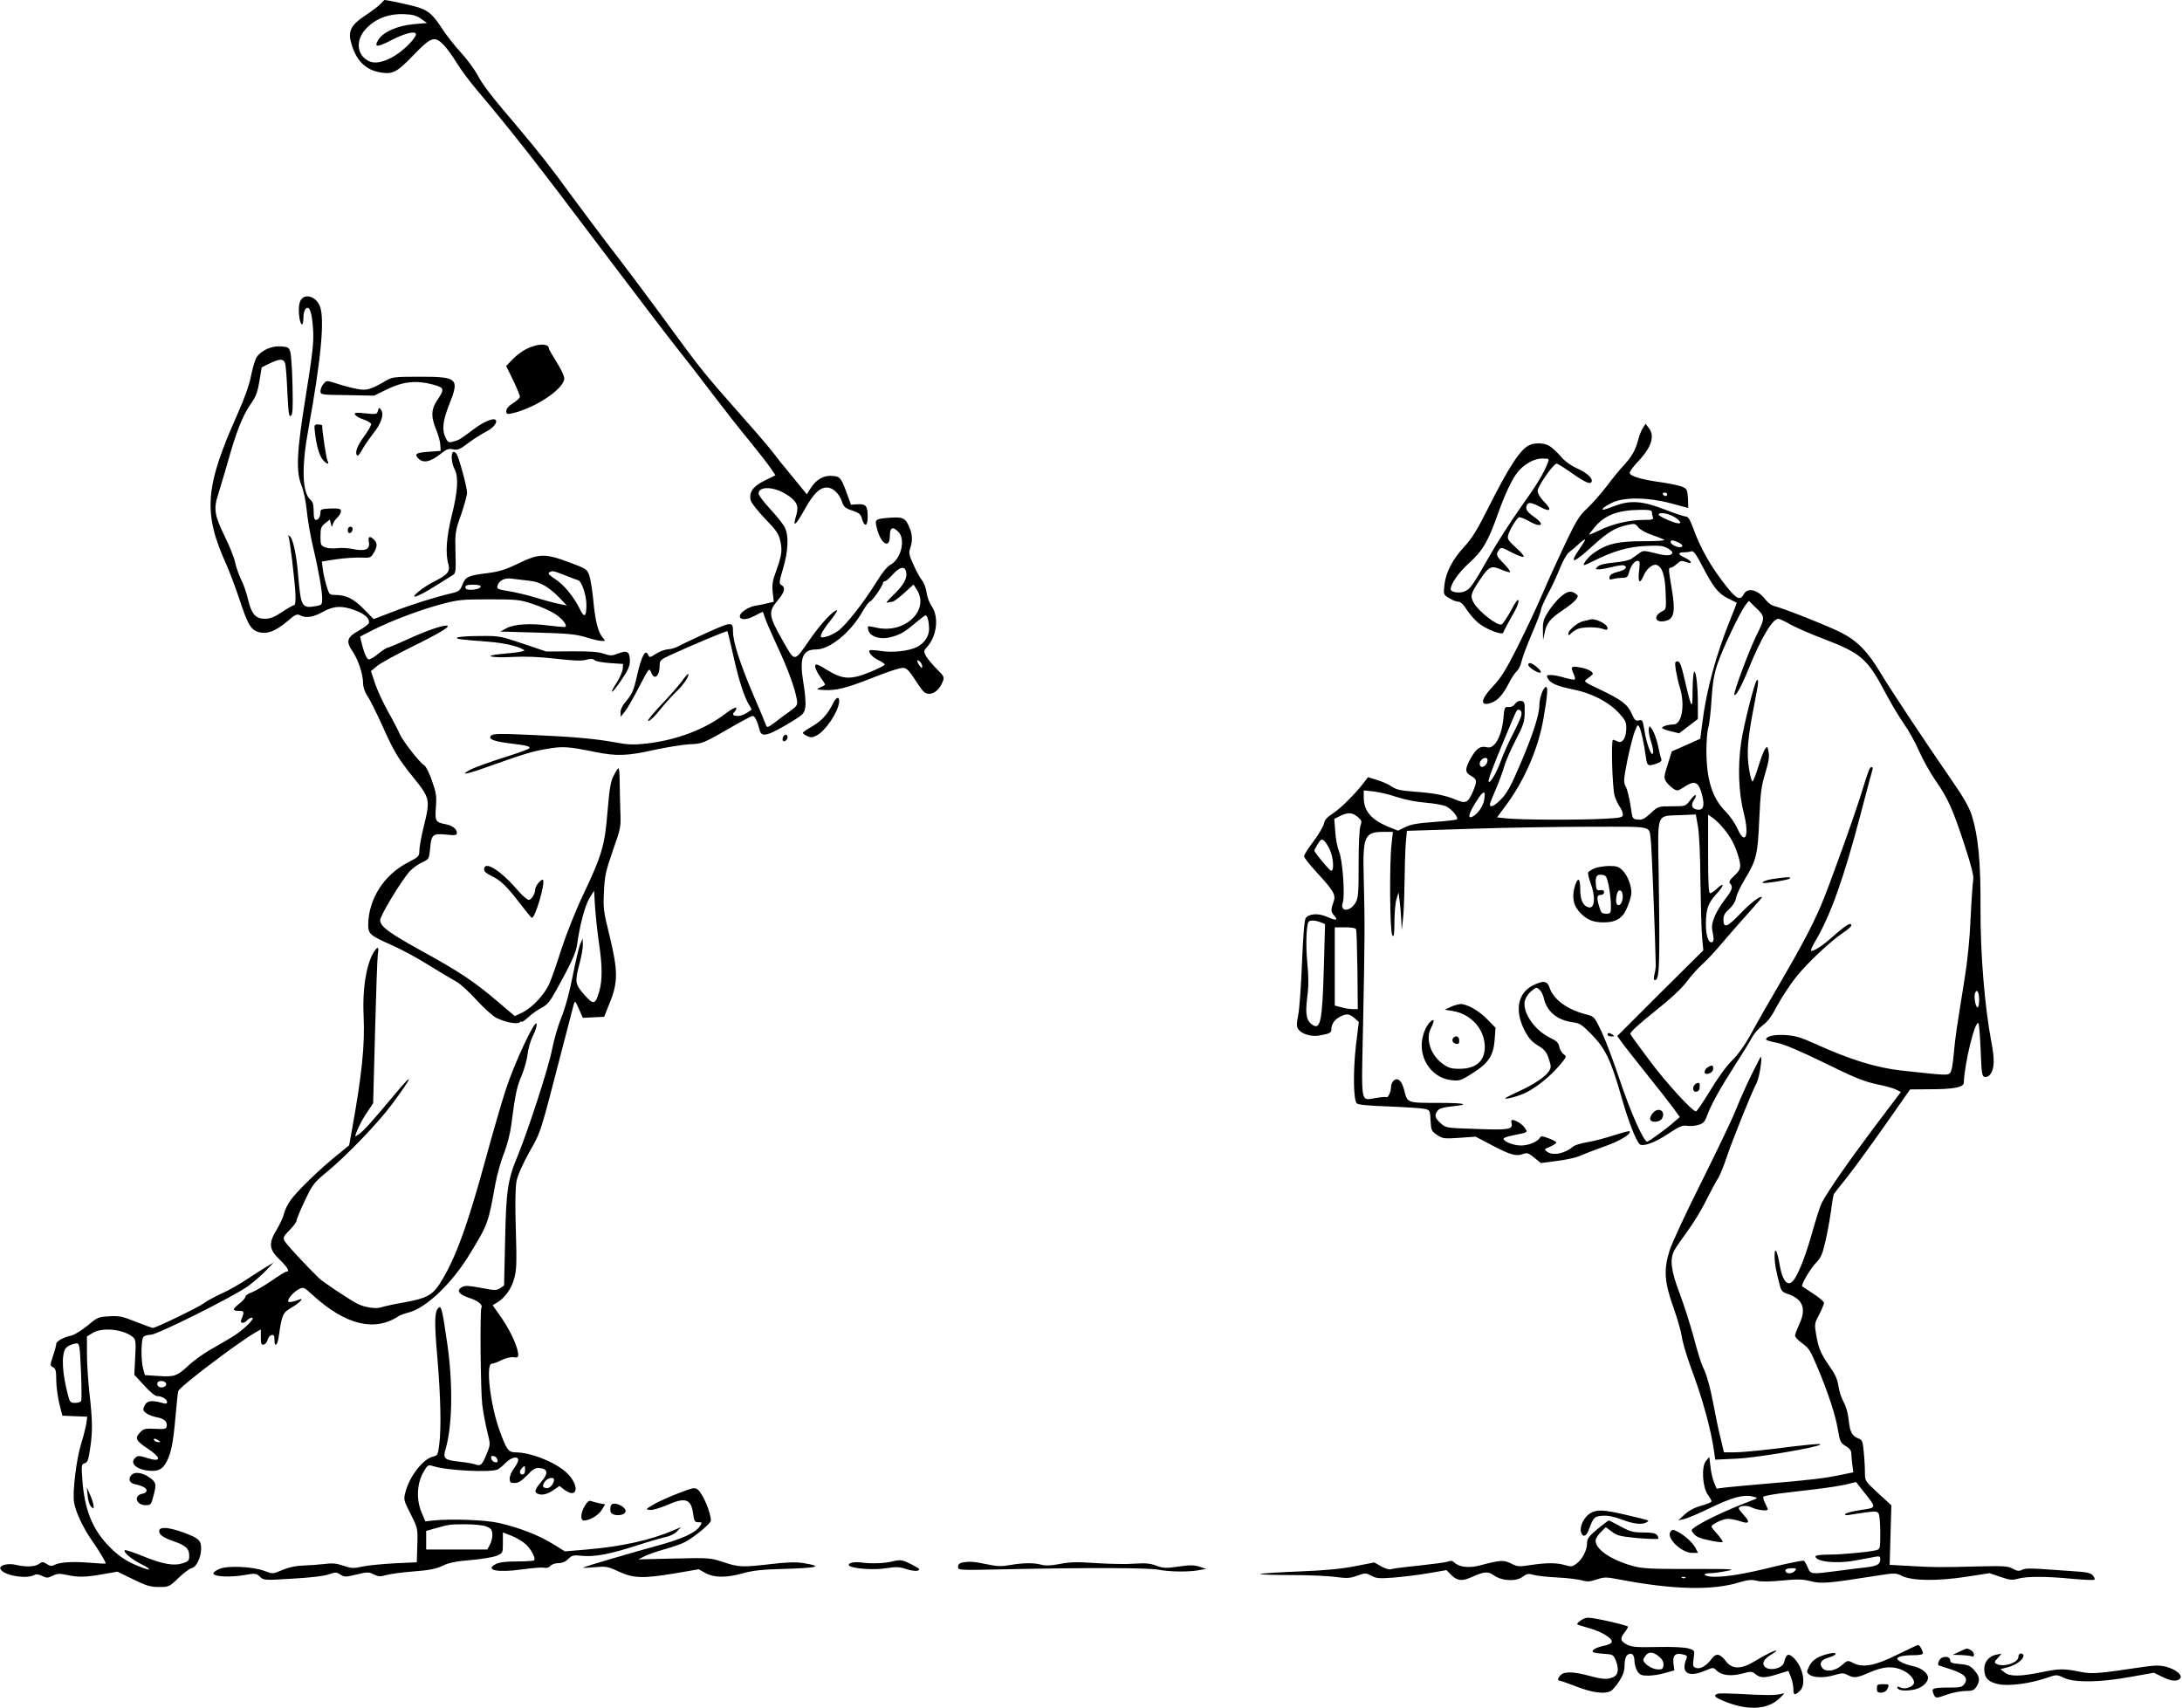
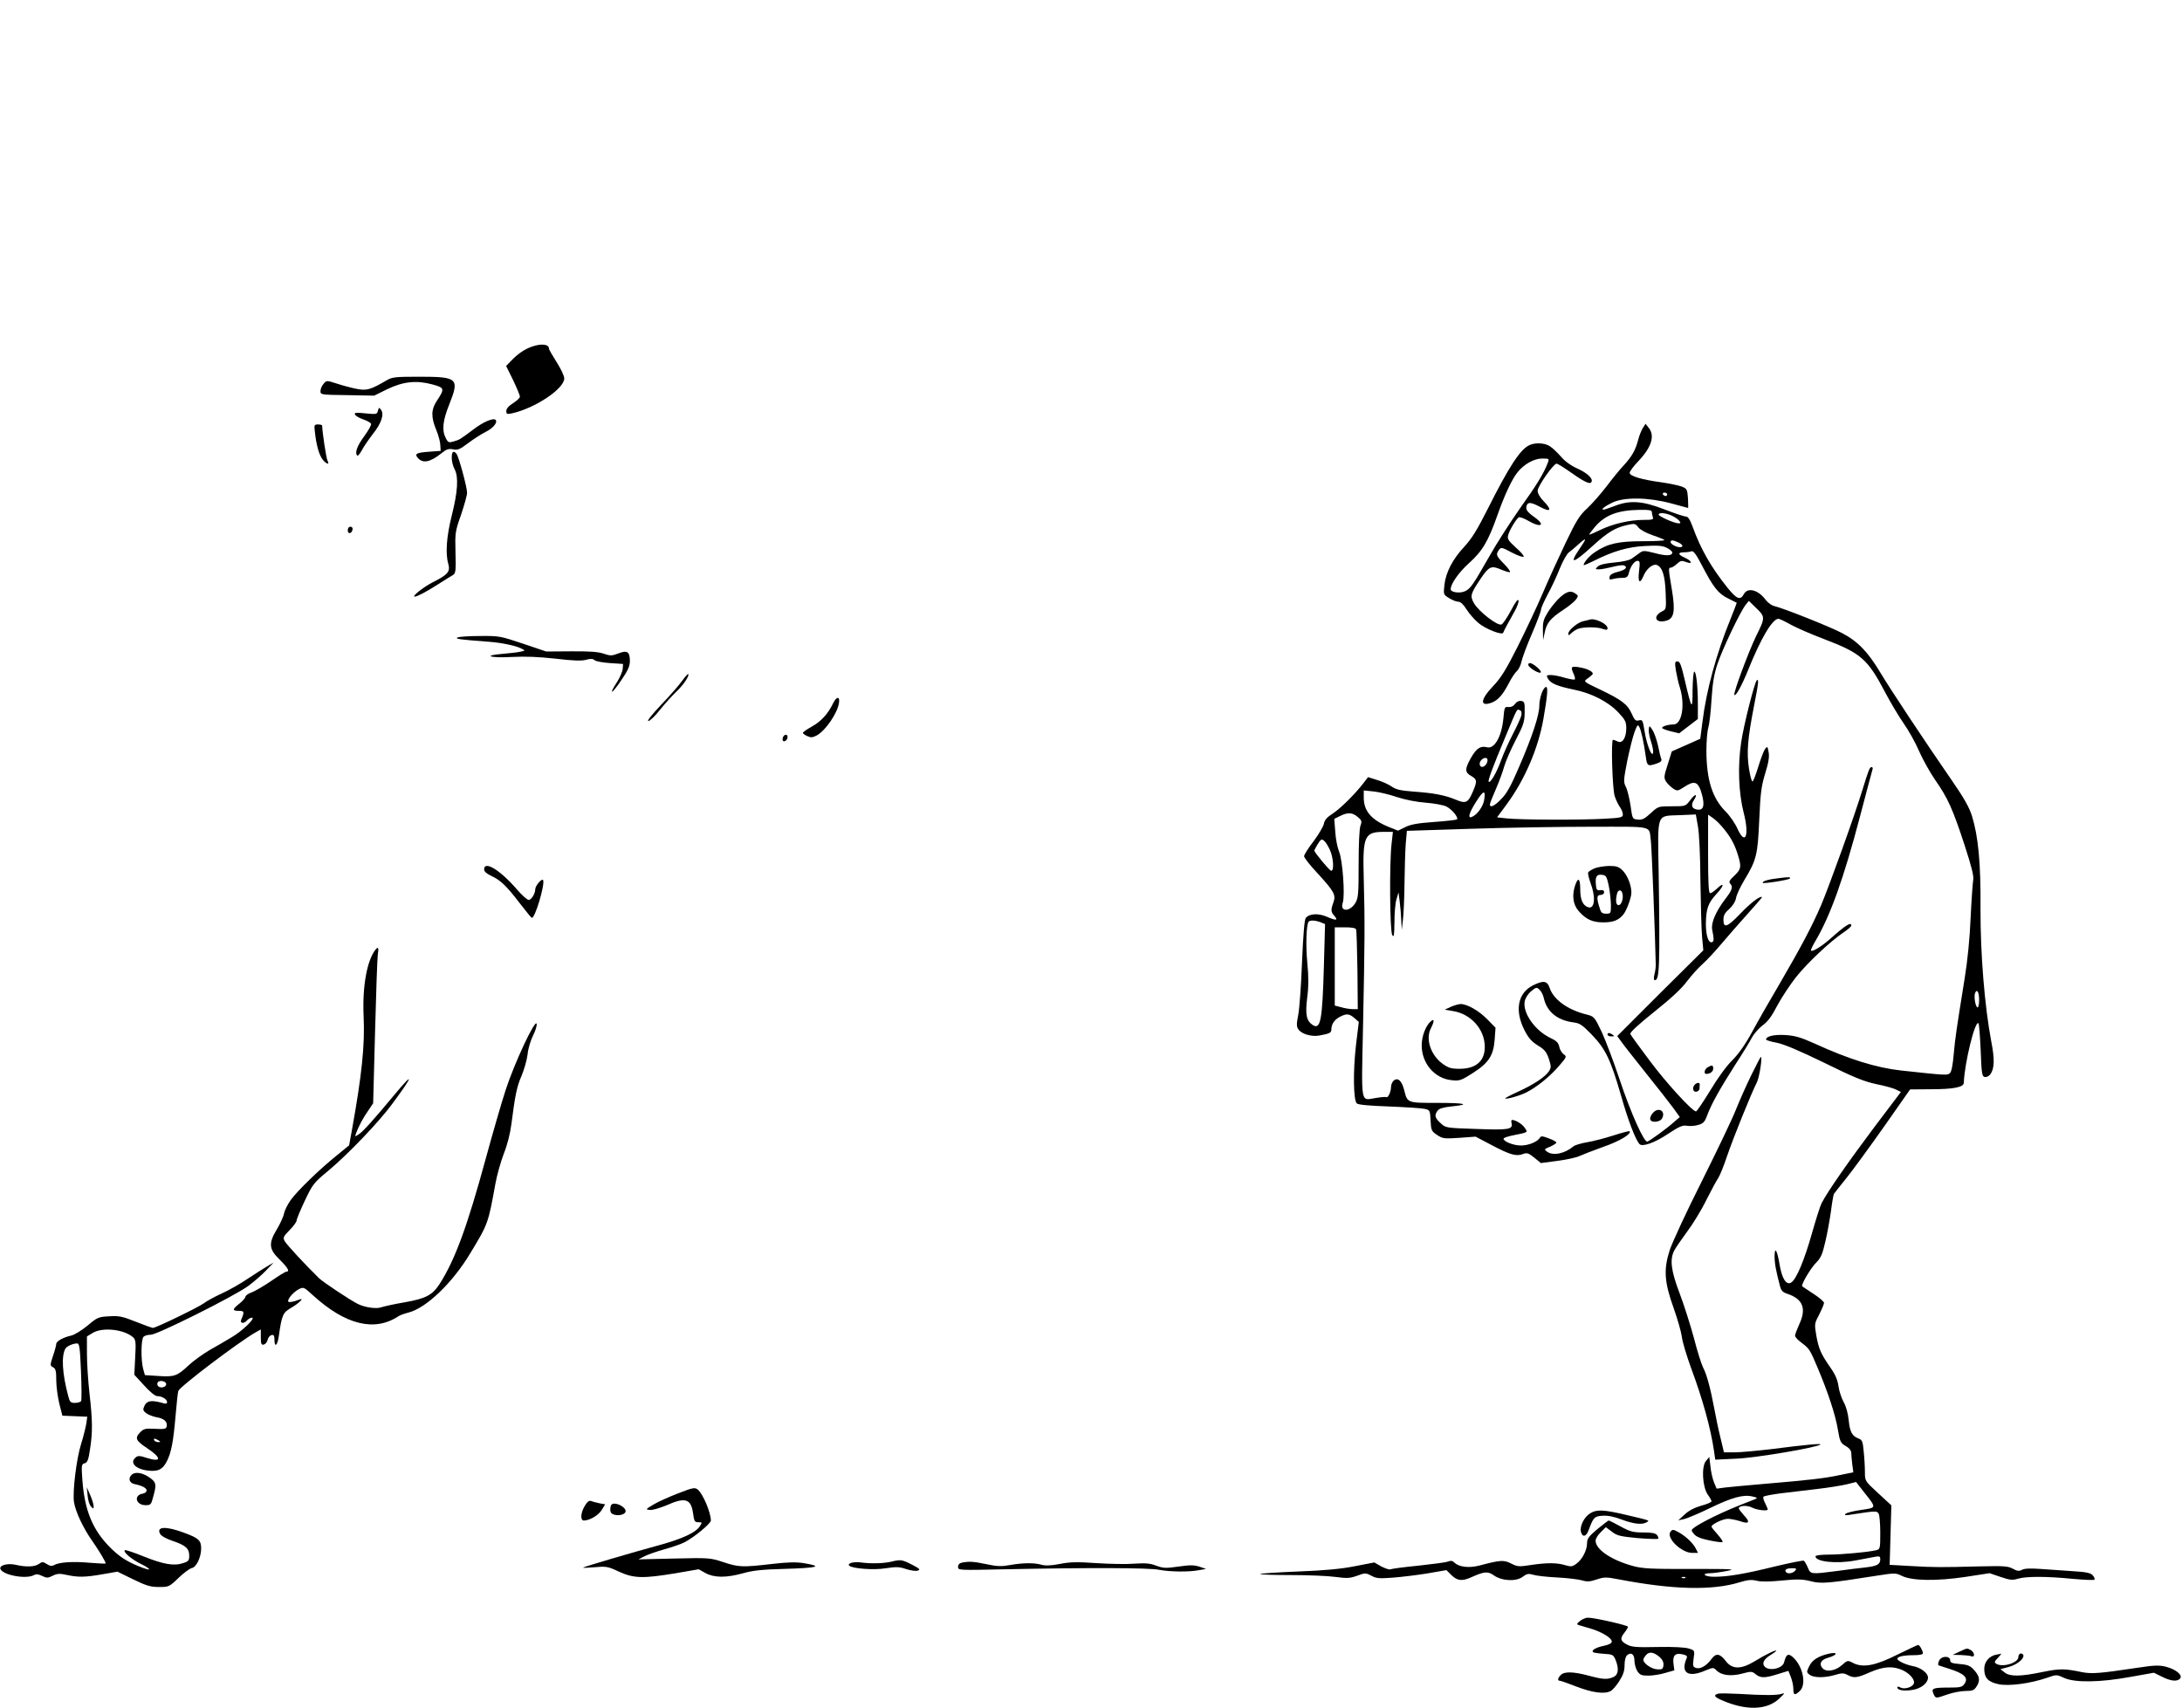
<svg xmlns="http://www.w3.org/2000/svg" version="1.0" width="1280pt" height="1002pt" viewBox="0 0 1280 1002" preserveAspectRatio="xMidYMid meet">
  <g transform="translate(0,1002) scale(0.1,-0.1)" fill="#000000" stroke="none">
-     <path d="M2234 9999 c-10 -12 -50 -42 -87 -67 -87 -57 -106 -92 -88 -160 28 -105 83 -162 173 -177 72 -12 97 1 193 101 104 108 124 115 177 61 18 -18 52 -65 76 -104 23 -38 76 -110 118 -159 209 -248 354 -433 707 -902 213 -282 422 -556 465 -610 43 -53 136 -173 206 -266 70 -92 170 -220 222 -282 51 -63 107 -134 123 -158 l30 -44 -63 -31 c-69 -34 -94 -69 -82 -117 4 -15 42 -63 85 -108 67 -69 80 -89 89 -132 12 -55 7 -86 -28 -182 -18 -48 -22 -75 -17 -117 l6 -55 -37 -9 c-20 -5 -53 -12 -73 -15 -41 -7 -89 -40 -89 -61 0 -23 39 -23 84 1 25 13 47 24 49 24 3 0 8 -12 12 -27 4 -16 36 -90 71 -166 65 -138 106 -251 118 -318 6 -35 4 -39 -41 -72 -27 -19 -67 -49 -90 -67 -39 -29 -44 -30 -50 -13 -3 10 -39 96 -80 191 -73 173 -113 298 -113 356 0 60 -7 60 -149 -4 -73 -33 -147 -68 -165 -78 -17 -10 -47 -20 -66 -21 -19 -1 -52 -13 -73 -27 -31 -21 -38 -22 -43 -9 -16 42 -40 1 -66 -114 -21 -94 -29 -112 -69 -159 -17 -19 -29 -44 -29 -60 l1 -27 24 30 c14 16 51 82 84 145 57 110 60 114 70 87 20 -52 51 -25 51 45 0 23 9 30 58 53 125 58 335 146 339 142 2 -3 19 -71 37 -153 33 -146 63 -236 92 -282 9 -13 14 -25 12 -26 -34 -25 -58 -36 -80 -36 -30 0 -35 9 -17 27 6 6 10 16 8 21 -2 6 -31 -10 -64 -35 -121 -92 -282 -153 -455 -174 -80 -9 -109 -9 -185 5 -121 22 -248 34 -505 45 -176 8 -217 7 -229 -4 -20 -20 13 -34 111 -46 98 -12 120 -17 113 -29 -3 -5 -72 -30 -153 -55 -81 -26 -164 -56 -184 -66 -73 -37 -46 -36 65 3 248 88 285 99 371 114 95 17 129 15 285 -17 128 -26 191 -24 350 12 75 16 168 31 208 33 76 3 75 3 278 120 44 25 85 46 91 46 12 0 28 -34 40 -82 11 -47 48 -37 200 56 55 34 62 42 68 77 4 22 -1 82 -10 135 -26 154 -8 204 74 204 80 0 203 101 272 223 18 31 37 57 43 58 12 0 77 94 77 110 0 5 5 9 11 9 6 0 27 18 46 40 41 45 70 51 78 17 10 -37 -13 -79 -73 -136 -31 -30 -49 -51 -39 -47 10 3 25 6 32 6 7 0 38 23 69 51 l55 50 21 -33 c73 -121 -75 -258 -239 -220 -25 6 -48 9 -49 7 -2 -2 -1 -13 3 -25 11 -34 65 -52 121 -40 60 14 88 29 152 84 30 25 57 46 62 46 10 0 20 -37 20 -81 0 -41 -27 -82 -70 -104 -46 -24 -143 -35 -211 -24 -34 5 -64 7 -67 4 -11 -11 15 -40 51 -58 21 -9 37 -21 37 -26 0 -4 -37 -23 -82 -42 -118 -48 -163 -46 -253 9 -58 36 -71 40 -73 26 -2 -9 10 -36 27 -61 17 -24 31 -46 31 -49 0 -2 -12 -10 -27 -16 -27 -12 -27 -13 21 -16 67 -4 129 11 265 64 64 26 137 52 163 59 54 15 57 13 122 -87 32 -48 43 -58 67 -58 31 0 61 26 79 71 11 26 9 31 -37 77 -26 26 -54 60 -62 75 -13 25 -13 29 6 50 59 64 72 176 29 240 -14 20 -28 57 -31 84 -4 26 -16 57 -26 68 -10 11 -32 51 -49 89 -27 58 -30 73 -21 99 15 41 14 81 -3 120 -24 58 -37 65 -113 60 -92 -7 -93 -8 -78 -66 23 -89 75 -119 75 -42 0 51 16 59 50 25 44 -44 16 -161 -48 -194 -17 -9 -49 -48 -79 -98 -77 -124 -183 -259 -228 -290 -22 -15 -54 -31 -72 -34 -28 -6 -31 -4 -26 14 3 11 27 48 54 81 27 34 44 61 39 61 -21 0 -93 -77 -154 -164 -101 -145 -90 -144 -165 -13 -82 144 -85 167 -32 231 44 51 51 79 25 94 -15 8 -14 18 10 98 30 101 34 190 10 239 -8 18 -46 66 -85 108 -38 41 -69 82 -69 91 0 45 89 43 164 -5 59 -37 73 -66 58 -118 -25 -80 -7 -69 48 30 51 92 88 129 131 129 35 0 73 -36 89 -85 9 -28 19 -37 59 -50 40 -13 50 -21 57 -47 15 -52 34 -47 34 9 0 65 -10 77 -58 75 l-40 -3 -21 58 c-36 99 -42 108 -86 111 -52 5 -94 -19 -127 -68 l-25 -40 -84 103 c-47 56 -98 120 -114 142 -16 22 -97 117 -180 210 -230 261 -241 275 -417 515 -90 124 -231 313 -313 420 -83 107 -199 263 -260 345 -139 191 -194 260 -324 415 -163 191 -208 250 -242 314 -18 32 -61 91 -97 130 -36 39 -84 100 -107 136 -52 80 -79 105 -133 124 -32 12 -188 46 -207 46 -1 0 -10 -10 -21 -21z m236 -89 l35 -25 -79 -7 c-96 -9 -178 -45 -207 -92 -27 -45 -6 -45 78 -1 80 41 143 56 143 33 0 -9 -18 -34 -40 -56 -81 -84 -181 -127 -235 -101 -71 34 -81 118 -23 185 56 63 134 94 228 91 51 -2 73 -8 100 -27z m2940 -3799 c-1 -13 -3 -13 -15 3 -19 26 -19 42 0 26 8 -7 15 -20 15 -29z" />
-     <path d="M1760 8251 c-7 -19 -9 -49 -5 -85 8 -62 25 -66 25 -7 0 22 6 44 15 51 22 18 36 -26 42 -130 4 -69 -4 -138 -42 -375 -55 -339 -60 -448 -26 -534 12 -30 26 -95 31 -150 5 -53 21 -144 35 -203 32 -134 55 -262 55 -310 0 -34 -3 -38 -34 -43 -85 -16 -91 -7 -107 180 -10 125 -31 219 -51 231 -6 4 -9 3 -6 -2 8 -12 36 -251 41 -336 2 -43 -1 -68 -8 -68 -5 0 -37 -18 -70 -40 -45 -30 -70 -40 -101 -40 -55 0 -79 28 -99 114 -9 38 -27 91 -41 117 -13 27 -29 72 -35 101 -6 28 -33 96 -60 150 -61 125 -67 163 -39 248 11 36 36 119 55 185 49 178 89 278 134 342 33 47 42 73 53 138 l13 80 45 22 c63 31 86 30 94 -4 3 -16 9 -92 12 -170 6 -118 9 -141 21 -132 10 9 12 47 9 178 -2 91 -8 180 -13 196 -8 27 -14 30 -56 33 -54 4 -115 -24 -141 -63 -10 -15 -24 -63 -33 -108 -10 -53 -37 -129 -78 -222 -194 -434 -205 -582 -67 -887 17 -38 52 -130 77 -205 50 -152 68 -181 119 -193 47 -10 94 9 160 64 46 40 58 46 75 37 34 -19 79 -12 134 19 64 36 113 39 192 9 56 -21 88 -51 78 -75 -2 -7 -29 -27 -59 -44 -69 -38 -76 -62 -36 -121 34 -50 62 -136 62 -188 0 -22 10 -51 25 -73 14 -20 51 -95 84 -167 74 -165 93 -195 181 -306 104 -129 105 -133 65 -297 -14 -57 -25 -119 -25 -138 0 -33 -4 -37 -66 -69 -142 -73 -233 -216 -234 -367 0 -53 11 -62 139 -119 57 -25 157 -79 221 -120 65 -40 135 -82 156 -93 22 -11 74 -59 117 -106 44 -48 97 -96 118 -107 52 -26 124 -40 138 -26 6 6 11 7 11 3 0 -5 18 8 40 27 21 20 57 45 79 56 31 16 48 37 82 98 89 161 118 224 124 270 16 115 46 229 72 272 l28 46 6 -100 c4 -55 14 -149 23 -209 20 -136 20 -218 1 -283 -23 -78 -33 -80 -88 -18 -54 62 -56 74 -27 184 11 41 20 91 19 110 l-1 36 -14 -33 c-8 -18 -28 -103 -45 -190 -19 -97 -44 -189 -66 -241 -19 -46 -43 -129 -54 -185 -19 -103 -139 -472 -202 -626 -59 -141 -68 -204 -74 -498 l-6 -263 -23 -16 c-22 -14 -32 -14 -113 2 -70 13 -93 14 -110 5 -36 -19 -21 -43 39 -63 53 -17 84 -42 74 -58 -9 -16 -5 -486 5 -570 6 -48 20 -119 30 -160 18 -72 18 -73 -2 -123 -27 -69 -38 -79 -68 -67 -14 5 -55 12 -92 16 -91 10 -100 18 -83 75 39 130 44 374 11 609 -29 201 -36 233 -51 220 -25 -20 -27 -78 -9 -287 20 -234 24 -415 12 -514 -8 -63 -10 -67 -37 -73 -57 -13 -137 -114 -161 -206 -12 -46 -12 -49 30 -131 42 -84 42 -85 39 -184 l-3 -99 -130 -6 c-71 -4 -156 -12 -189 -19 -52 -12 -64 -11 -112 5 -41 14 -66 16 -111 10 -32 -4 -87 -8 -123 -9 -43 -1 -84 -10 -123 -26 -57 -24 -58 -24 -105 -6 -68 26 -216 33 -265 12 -22 -9 -37 -21 -35 -28 6 -18 100 -22 181 -8 65 11 70 11 92 -10 22 -21 25 -21 191 -11 106 6 185 15 212 25 40 14 45 14 69 -1 23 -15 30 -15 94 0 65 16 72 16 101 1 26 -13 38 -14 70 -5 22 7 94 17 161 22 93 7 134 15 172 33 37 18 79 27 165 34 63 5 132 17 153 25 37 16 37 16 37 76 l0 61 52 -20 c28 -11 66 -34 84 -51 33 -32 58 -82 47 -93 -4 -3 -49 -6 -100 -6 -65 0 -103 -5 -124 -15 -68 -36 8 -52 152 -32 58 8 116 13 130 10 16 -3 30 1 38 11 8 9 28 16 47 16 22 0 41 8 57 24 22 22 31 24 80 19 74 -8 167 10 327 62 74 24 151 46 172 50 20 4 47 18 60 32 l23 24 -48 -20 c-131 -56 -302 -94 -504 -111 l-129 -11 -73 45 c-83 51 -197 95 -316 122 -79 18 -283 25 -385 14 l-45 -5 -23 55 c-31 75 -26 169 12 234 24 42 28 44 54 36 80 -27 344 -40 382 -20 10 5 32 23 48 40 33 32 72 40 72 14 0 -8 -11 -30 -25 -48 -14 -18 -25 -45 -25 -59 0 -23 4 -27 29 -27 22 0 40 12 73 45 34 37 49 45 72 43 50 -5 54 -30 13 -79 -42 -48 -46 -65 -17 -74 25 -8 56 1 93 28 l29 20 28 -22 c83 -61 91 30 10 103 -68 61 -208 116 -298 116 -39 0 -52 18 -91 127 -55 150 -83 393 -46 393 9 0 34 9 57 21 24 12 53 19 69 17 23 -4 29 -1 29 14 0 40 -42 134 -94 211 l-56 80 28 17 c45 28 81 78 98 138 14 48 16 89 10 287 -5 151 -3 249 4 285 6 34 35 99 75 171 70 125 61 96 195 614 33 127 63 241 66 254 7 22 9 20 30 -28 l23 -52 62 3 63 3 34 85 c48 119 47 186 -2 390 -36 143 -38 163 -33 260 4 92 11 121 52 240 46 130 48 138 44 230 -2 52 -3 132 -4 177 0 44 -3 79 -8 76 -4 -2 -17 -23 -28 -45 -17 -32 -24 -77 -35 -207 -16 -200 -32 -256 -144 -492 -45 -95 -98 -229 -126 -315 -26 -82 -57 -172 -70 -201 -28 -66 -99 -142 -158 -172 l-46 -22 -107 91 c-132 112 -217 169 -444 294 -190 105 -239 142 -239 178 0 27 127 236 174 287 17 18 49 42 72 52 40 18 41 20 47 79 7 84 15 92 93 84 54 -6 64 -4 64 9 0 24 -25 44 -67 52 -58 11 -62 17 -56 100 5 64 2 84 -23 155 -15 45 -36 86 -46 91 -25 14 -127 143 -144 185 -8 19 -39 79 -69 132 -29 53 -64 128 -76 166 l-23 69 35 29 c19 17 111 67 204 113 169 83 236 124 204 125 -31 0 -123 -32 -229 -81 -59 -27 -112 -49 -118 -49 -5 0 -29 -16 -53 -35 -23 -20 -49 -35 -57 -33 -9 2 -22 28 -33 67 -10 36 -17 66 -16 67 1 1 34 18 74 38 113 56 266 114 392 149 109 29 126 31 291 31 163 0 180 -2 255 -27 44 -14 101 -40 127 -56 44 -28 76 -66 65 -78 -3 -3 -46 1 -96 7 -110 15 -205 9 -251 -16 l-35 -19 215 -6 c180 -5 226 -9 285 -27 38 -12 81 -22 94 -22 23 0 23 1 8 18 -28 31 -45 97 -56 215 -6 63 -17 131 -24 151 -12 36 -18 40 -117 77 -142 53 -178 53 -300 -7 -75 -36 -111 -47 -179 -56 -114 -14 -130 -21 -148 -67 -14 -36 -21 -41 -67 -52 -94 -22 -234 -66 -345 -109 l-109 -42 -59 60 c-60 61 -103 82 -170 82 -30 0 -33 3 -49 58 -9 31 -19 75 -21 98 l-5 40 84 13 c47 7 111 11 143 10 56 -3 60 -1 77 27 22 36 23 58 2 78 -25 25 -37 19 -30 -14 8 -43 -22 -56 -93 -41 -28 6 -70 8 -93 5 -24 -3 -55 -1 -70 5 -26 10 -28 15 -28 65 0 48 4 57 27 76 l28 22 6 -24 c5 -23 6 -23 12 -2 4 12 16 29 27 39 11 10 20 26 20 36 0 15 -9 17 -60 16 -49 -2 -60 -5 -60 -19 0 -27 -11 -48 -26 -48 -10 0 -14 14 -14 51 0 37 -5 55 -19 67 -49 43 -53 193 -11 420 74 408 96 644 66 717 -26 61 -95 77 -116 26z m1552 -1605 c35 -14 70 -27 79 -30 22 -6 49 -88 49 -145 0 -71 -13 -78 -39 -23 -35 71 -94 144 -146 176 -32 21 -42 32 -33 38 18 11 21 11 90 -16z m-207 -33 c65 -6 117 -37 185 -108 l35 -37 -40 8 c-22 4 -83 20 -135 36 -52 16 -127 34 -166 40 -62 10 -71 14 -66 30 8 33 43 50 87 43 22 -3 67 -8 100 -12z m-285 -32 c0 -12 -26 -21 -61 -21 -19 0 -29 5 -29 15 0 11 12 15 45 15 25 0 45 -4 45 -9z m98 -5125 c3 -13 -1 -17 -14 -14 -11 2 -20 11 -22 22 -3 13 1 17 14 14 11 -2 20 -11 22 -22z m162 -61 c0 -16 -6 -25 -15 -25 -18 0 -20 21 -3 38 17 17 18 16 18 -13z m170 -56 c0 -22 -22 -49 -40 -49 -27 0 -32 13 -14 38 16 23 54 30 54 11z m-400 -273 c28 -10 36 -18 38 -44 2 -17 -4 -45 -13 -61 l-16 -31 -179 0 -180 0 0 55 0 54 53 15 c81 23 87 24 177 24 47 0 101 -5 120 -12z" />
    <path d="M3119 7986 c-43 -15 -83 -43 -122 -84 l-28 -29 41 -83 c22 -46 40 -90 40 -97 0 -7 -18 -24 -40 -38 -26 -16 -40 -33 -40 -46 0 -18 4 -20 33 -14 135 30 307 144 307 205 0 15 -20 57 -45 96 -24 38 -45 74 -45 80 0 25 -46 30 -101 10z" />
    <path d="M2270 7790 c-97 -57 -119 -63 -179 -51 -31 6 -83 20 -116 31 -60 19 -60 19 -77 -2 -10 -11 -18 -30 -18 -42 0 -22 2 -22 158 -24 l157 -3 75 37 c95 46 172 54 266 29 73 -20 74 -25 25 -99 -32 -49 -33 -93 -2 -168 13 -31 24 -72 24 -90 l2 -33 -67 -5 c-73 -5 -87 -12 -69 -34 31 -37 73 -29 142 26 28 23 41 27 67 22 27 -6 40 0 89 37 32 24 79 54 105 67 42 21 69 55 55 69 -14 13 -74 -13 -131 -57 -79 -59 -80 -60 -116 -70 -27 -8 -32 -6 -45 20 -24 46 -18 102 21 199 60 151 50 161 -176 161 -138 0 -159 -2 -190 -20z" />
    <path d="M2217 7611 c-5 -22 -9 -22 -73 -16 -54 6 -66 5 -62 -6 3 -8 24 -21 48 -29 24 -8 45 -20 47 -27 2 -6 -16 -39 -41 -73 -42 -57 -56 -97 -40 -113 4 -3 16 12 28 34 11 21 41 64 64 94 49 61 67 115 47 141 -11 15 -12 15 -18 -5z" />
    <path d="M1847 7488 c8 -78 25 -137 45 -163 23 -29 44 -34 29 -7 -7 13 -31 169 -31 205 0 4 -11 7 -24 7 -22 0 -24 -3 -19 -42z" />
    <path d="M9637 7509 c-8 -13 -21 -44 -27 -69 -17 -63 -36 -96 -84 -149 -24 -25 -70 -82 -103 -126 -34 -44 -85 -102 -113 -128 -44 -40 -64 -72 -125 -200 -40 -84 -101 -217 -135 -297 -34 -80 -101 -221 -148 -315 -68 -135 -98 -183 -144 -231 -76 -80 -78 -123 -5 -95 35 14 64 47 97 111 15 30 37 63 48 73 11 10 23 35 27 55 4 20 31 94 61 163 30 69 54 134 54 143 0 9 18 49 39 89 22 40 54 108 71 152 18 44 42 87 54 95 11 8 38 30 58 49 47 42 48 35 3 -30 -64 -94 -36 -86 83 23 85 77 127 102 197 118 44 10 48 9 66 -14 11 -14 46 -33 84 -46 36 -12 67 -25 69 -28 2 -4 -55 -7 -127 -7 -143 0 -206 -14 -279 -63 -33 -21 -68 -61 -68 -77 0 -3 26 8 58 24 115 58 202 83 303 88 76 4 102 2 127 -11 18 -9 32 -21 32 -27 0 -20 -35 -22 -101 -4 -64 16 -71 16 -91 1 -13 -9 -33 -24 -46 -33 -14 -10 -55 -19 -103 -23 -54 -5 -86 -13 -97 -24 -15 -15 -14 -16 8 -16 14 0 49 7 78 14 30 8 60 12 68 9 26 -10 9 -27 -37 -38 -29 -7 -45 -17 -47 -29 -3 -15 0 -18 19 -13 13 4 38 7 55 7 26 0 33 5 39 28 9 39 33 72 51 72 14 0 15 -9 9 -60 -8 -65 4 -80 25 -31 17 43 54 74 78 67 33 -11 50 -63 53 -166 4 -91 3 -95 -20 -106 -57 -29 -41 -72 21 -56 49 12 57 55 35 186 -20 120 -21 126 -5 126 6 0 22 10 35 22 21 19 27 21 54 11 42 -16 34 7 -9 26 -40 18 -41 31 -3 31 16 0 36 3 44 6 11 4 28 -19 62 -85 65 -125 94 -163 151 -191 27 -14 50 -25 52 -26 1 0 -16 -45 -38 -99 -83 -205 -140 -414 -163 -599 l-13 -100 -83 -37 -84 -37 -24 -77 c-23 -71 -23 -78 -9 -101 9 -13 28 -31 41 -40 24 -16 27 -15 66 10 54 36 77 31 95 -19 25 -75 22 -115 -10 -115 -38 0 -51 24 -30 55 26 40 9 41 -21 1 -27 -36 -27 -36 -108 -36 -79 0 -80 0 -124 -41 -35 -32 -50 -40 -75 -37 -32 3 -32 3 -43 83 -7 44 -19 94 -28 110 -14 28 -13 39 9 153 14 67 33 143 43 169 16 42 19 45 28 27 11 -20 27 -96 38 -176 7 -52 12 -55 64 -37 24 8 31 16 26 28 -4 9 -12 44 -19 78 -8 35 -22 75 -32 90 -18 28 -19 28 -22 5 -2 -12 4 -45 13 -72 9 -27 15 -58 12 -67 -7 -29 -38 52 -50 129 -10 63 -12 67 -33 62 -19 -5 -25 1 -42 39 -24 55 -60 82 -186 142 -97 46 -98 47 -75 63 13 9 27 21 31 26 9 14 -29 34 -81 42 -45 7 -49 2 -29 -41 6 -14 9 -28 6 -31 -3 -3 -30 2 -59 10 -29 9 -65 16 -81 16 -26 0 -28 -2 -18 -20 15 -29 54 -45 150 -65 106 -21 204 -71 265 -136 39 -42 45 -54 45 -91 0 -56 -23 -92 -50 -78 -10 5 -23 10 -28 10 -12 0 -4 -285 10 -330 6 -19 19 -47 29 -62 11 -14 19 -35 19 -46 0 -17 -10 -20 -107 -25 -130 -8 -497 -7 -575 2 l-56 6 59 80 c104 142 183 326 213 498 23 132 28 187 16 187 -17 0 -40 -64 -40 -109 0 -55 -40 -178 -117 -356 -49 -115 -74 -160 -106 -192 -40 -42 -67 -54 -67 -32 0 6 16 47 36 92 19 44 41 104 48 131 8 28 37 96 66 152 47 90 53 108 54 165 1 58 -1 64 -21 67 -13 2 -27 -5 -36 -18 -9 -13 -23 -19 -38 -18 -23 3 -24 -1 -30 -68 -10 -104 -52 -179 -95 -168 -39 10 -62 -5 -94 -60 -38 -67 -38 -87 0 -108 35 -20 36 -31 11 -90 -29 -68 -42 -74 -99 -50 -64 27 -132 40 -248 48 -79 6 -105 12 -132 31 -19 13 -58 30 -86 38 l-51 16 -25 -33 c-49 -64 -135 -150 -181 -180 -34 -22 -49 -38 -53 -61 -4 -17 -31 -63 -61 -103 -30 -39 -55 -78 -55 -87 0 -9 35 -53 78 -99 98 -107 110 -128 94 -172 -16 -43 -15 -56 5 -78 25 -28 11 -30 -41 -7 -52 23 -104 20 -126 -6 -8 -10 -15 -95 -22 -257 -5 -133 -15 -273 -22 -310 -11 -56 -11 -71 1 -87 18 -27 77 -44 121 -36 62 11 72 16 72 36 0 31 18 57 50 74 39 20 54 19 85 -7 l26 -23 -17 -140 c-17 -150 -15 -318 5 -338 8 -8 74 -14 189 -18 97 -4 191 -10 209 -14 31 -7 32 -9 35 -68 3 -57 5 -63 38 -85 33 -22 41 -23 131 -17 l95 7 95 -50 c108 -57 144 -67 183 -52 24 9 32 6 66 -21 l39 -32 98 13 c54 7 112 20 128 28 17 8 79 32 140 54 96 33 169 77 154 92 -2 2 -45 -9 -94 -25 -50 -16 -119 -34 -155 -40 -36 -6 -72 -17 -80 -24 -51 -43 -120 -57 -155 -31 -18 13 -17 15 18 29 20 9 37 20 37 24 0 5 -20 16 -45 25 -37 14 -46 15 -52 3 -14 -23 -66 -45 -111 -45 -43 0 -102 23 -102 40 0 5 26 14 58 20 88 18 85 16 67 43 -14 22 -54 47 -75 47 -4 0 -6 -8 -3 -18 9 -38 -15 -42 -205 -35 -180 6 -181 6 -211 34 -34 31 -38 46 -18 73 9 13 33 20 80 25 118 12 84 21 -80 21 -180 0 -177 -1 -196 76 -14 54 -37 75 -61 55 -9 -8 -16 -24 -16 -38 0 -28 -18 -66 -28 -59 -4 2 -31 0 -60 -5 -93 -14 -86 -53 -76 430 10 490 11 595 4 856 -7 252 3 275 121 275 l50 0 -8 -72 c-13 -116 -10 -509 4 -533 10 -17 12 -3 13 75 0 52 5 113 12 135 l12 40 7 -55 c4 -30 8 -80 9 -110 l3 -55 7 60 c4 33 8 128 9 210 1 83 4 186 7 231 l7 80 376 12 c207 7 525 12 708 12 372 0 335 8 347 -80 5 -34 25 -548 29 -730 0 -14 -3 -40 -8 -57 -5 -22 -4 -33 3 -33 27 0 30 81 22 632 -6 356 -15 330 124 336 l94 4 12 -68 c8 -41 14 -172 15 -324 2 -140 6 -289 10 -330 l7 -75 -253 -251 -252 -252 24 -33 c13 -19 78 -101 144 -184 66 -82 138 -174 160 -204 l39 -54 -36 -31 c-40 -36 -136 -106 -154 -113 -19 -7 -97 166 -164 367 -34 102 -81 226 -104 276 -43 90 -44 91 -91 103 -109 27 -193 88 -215 157 -14 41 -37 44 -100 12 -86 -45 -105 -145 -49 -258 25 -49 42 -69 80 -93 40 -24 51 -38 65 -79 14 -44 14 -51 0 -73 -22 -33 -90 -78 -180 -119 -42 -19 -76 -37 -76 -39 0 -9 83 14 123 34 63 32 136 91 191 154 47 55 48 57 29 70 -11 8 -23 28 -26 44 -5 24 -16 35 -50 51 -92 43 -165 147 -153 215 4 20 19 44 38 60 29 24 32 25 49 9 10 -9 21 -30 25 -48 17 -79 77 -130 169 -143 43 -5 55 -14 112 -72 81 -84 111 -146 172 -357 42 -149 86 -262 109 -286 17 -17 89 8 165 59 67 44 87 53 111 49 16 -3 45 -2 66 4 32 9 40 17 55 58 24 65 75 156 165 297 43 66 87 138 98 160 12 22 40 53 62 70 30 21 54 54 87 118 26 48 75 122 109 165 66 83 199 208 277 261 26 17 47 36 47 41 0 24 -33 3 -124 -78 -50 -44 -104 -77 -112 -69 -3 3 8 27 24 54 89 150 167 368 263 733 38 146 72 271 74 278 2 6 0 12 -6 12 -11 0 -17 -15 -54 -135 -45 -148 -194 -562 -242 -675 -54 -125 -113 -237 -245 -464 -55 -93 -127 -219 -160 -280 -40 -74 -80 -130 -117 -167 -33 -32 -86 -105 -129 -177 -41 -67 -78 -122 -83 -122 -21 0 -174 166 -272 298 -59 78 -110 149 -113 156 -4 9 46 55 141 131 97 77 162 138 191 178 25 33 65 78 90 100 25 22 76 77 113 121 38 45 107 124 154 176 47 52 85 96 83 97 -10 10 -69 -36 -127 -97 -76 -79 -99 -88 -99 -36 0 26 8 41 34 63 20 19 36 43 40 65 3 19 25 66 48 104 72 119 79 148 88 354 7 157 12 198 35 273 20 64 25 98 20 125 -6 34 -8 36 -21 18 -8 -11 -25 -57 -39 -102 -14 -46 -29 -85 -34 -88 -5 -3 -14 30 -21 74 -15 96 -8 177 30 372 26 132 29 160 15 146 -13 -13 -77 -265 -91 -363 -21 -139 -15 -297 15 -414 34 -131 10 -195 -36 -94 -14 32 -45 77 -69 101 -79 79 -113 185 -114 357 0 55 5 116 11 135 6 19 15 94 19 165 6 96 15 151 35 210 28 85 132 303 164 345 l20 25 36 -35 c62 -59 62 -60 6 -173 -46 -96 -135 -336 -127 -344 9 -9 45 58 81 147 75 186 142 300 178 300 5 0 38 -15 71 -34 34 -19 122 -57 196 -85 218 -83 256 -117 360 -315 29 -55 77 -136 106 -178 30 -42 71 -116 92 -165 21 -48 64 -125 95 -170 72 -103 101 -165 172 -382 42 -130 55 -182 50 -205 -3 -17 -10 -116 -15 -221 -5 -120 -18 -251 -35 -355 -49 -305 -55 -345 -64 -443 -5 -61 -13 -104 -22 -112 -15 -14 -20 -14 -287 15 -144 16 -304 65 -507 158 -80 36 -113 46 -171 50 -66 4 -114 -7 -114 -26 0 -4 28 -13 62 -19 42 -8 132 -46 278 -117 174 -86 233 -110 307 -126 51 -10 104 -25 118 -33 l26 -13 -158 -209 c-150 -200 -272 -375 -307 -443 -9 -17 -34 -97 -57 -178 -44 -156 -92 -271 -122 -288 -28 -17 -53 22 -67 102 -14 87 -30 114 -30 52 0 -43 9 -88 31 -172 7 -29 16 -39 44 -48 90 -30 113 -85 71 -176 -14 -31 -26 -62 -26 -70 0 -7 17 -26 38 -41 46 -35 49 -39 95 -148 60 -142 104 -275 118 -360 12 -72 16 -80 46 -98 22 -12 33 -27 33 -42 0 -12 3 -42 6 -67 l6 -45 -78 -16 c-87 -19 -182 -30 -444 -52 -96 -8 -199 -18 -227 -21 l-53 -7 -15 36 c-8 19 -18 61 -21 93 l-7 57 -20 -24 c-27 -34 -20 -152 11 -197 12 -16 22 -34 22 -39 0 -6 -27 -17 -60 -26 -39 -11 -74 -29 -98 -52 l-37 -34 36 8 c19 5 87 33 150 64 128 62 196 81 249 68 30 -7 32 -9 15 -16 -124 -48 -172 -69 -245 -104 -47 -23 -95 -50 -108 -60 -23 -17 -23 -18 -5 -40 13 -16 39 -27 88 -37 38 -8 73 -13 79 -11 5 2 -7 21 -27 44 -20 22 -37 43 -37 47 0 14 67 46 96 46 17 0 50 -7 72 -14 53 -19 61 -6 22 35 -16 18 -30 36 -30 40 0 17 49 20 78 5 29 -15 92 -22 92 -11 0 4 -7 19 -15 36 -9 16 -13 33 -11 38 3 5 47 13 98 20 51 6 149 18 218 26 69 8 148 21 176 28 l52 13 43 -55 c79 -100 80 -95 -14 -109 -44 -6 -86 -17 -91 -23 -8 -9 1 -10 34 -4 144 22 151 23 161 4 5 -10 9 -60 9 -112 0 -90 -1 -95 -23 -101 -45 -11 -204 -26 -279 -26 -44 0 -78 -4 -78 -10 0 -32 121 -45 231 -25 46 9 99 18 117 22 27 5 32 3 32 -14 0 -30 -18 -40 -85 -48 -33 -3 -109 -13 -168 -21 -154 -20 -156 -20 -172 20 -8 19 -19 37 -23 40 -5 3 -80 -12 -168 -33 -182 -45 -279 -61 -358 -61 -58 0 -80 20 -23 21 17 0 61 6 97 13 58 11 37 12 -210 12 -234 -1 -285 2 -340 17 -128 35 -220 97 -220 149 0 11 13 33 30 49 l30 30 35 -26 c30 -24 49 -28 150 -38 63 -5 118 -7 122 -4 3 4 0 13 -7 22 -9 11 -32 15 -81 15 -59 0 -77 5 -132 35 -35 19 -66 35 -70 35 -3 0 -33 -23 -66 -50 -51 -43 -61 -56 -61 -83 0 -41 -28 -95 -62 -120 -24 -18 -32 -19 -66 -9 -50 15 -107 15 -202 1 -69 -11 -79 -10 -116 9 -43 22 -64 20 -185 -12 -62 -16 -120 -9 -147 17 -11 11 -21 13 -39 6 -13 -5 -91 -15 -174 -24 -83 -8 -156 -18 -161 -21 -6 -4 -30 4 -54 16 l-42 24 -114 -22 c-80 -16 -177 -25 -331 -31 -120 -5 -221 -11 -224 -15 -3 -3 77 -6 180 -6 102 0 220 -5 262 -11 66 -9 84 -8 126 7 48 18 51 17 84 0 29 -16 47 -17 127 -11 51 4 143 15 203 25 l110 19 30 -30 c36 -34 63 -36 120 -10 72 32 93 34 127 10 47 -34 131 -38 169 -10 25 19 35 21 62 13 18 -6 81 -13 141 -16 60 -3 125 -11 146 -17 30 -9 47 -8 86 5 45 15 56 15 129 1 318 -61 550 -67 711 -17 46 14 68 16 98 9 26 -7 79 -6 150 1 91 9 121 8 168 -4 62 -16 100 -13 385 32 109 17 114 17 150 -1 61 -29 202 -31 371 -6 l143 22 65 -22 c55 -19 70 -20 103 -10 50 14 165 14 318 -1 67 -6 126 -9 129 -5 4 4 0 15 -10 26 -13 14 -37 19 -119 24 -56 4 -141 10 -188 13 -57 4 -93 3 -107 -5 -18 -9 -28 -8 -54 6 -29 16 -53 17 -193 14 -234 -6 -267 -6 -405 2 l-125 7 2 67 c1 38 3 116 5 175 l3 107 -77 71 c-78 72 -78 72 -78 123 0 29 -3 83 -7 120 -5 58 -9 70 -28 77 -40 15 -53 38 -60 107 -4 42 -16 84 -30 108 -12 22 -26 63 -30 92 -5 37 -18 68 -46 108 -57 82 -70 111 -84 189 -12 70 -11 72 17 125 15 30 28 60 28 68 0 7 -28 31 -62 53 -34 22 -63 42 -66 44 -8 9 50 107 82 139 28 28 37 50 54 124 12 50 26 130 33 179 6 49 14 94 17 100 4 6 38 49 75 95 37 46 136 182 220 301 l152 217 120 1 c135 0 195 12 195 38 4 114 66 369 86 349 4 -4 9 -75 13 -159 5 -137 8 -153 24 -156 10 -2 25 5 32 15 25 33 27 87 6 194 -39 207 -64 514 -63 779 2 267 -13 423 -50 543 -16 51 -47 106 -119 210 -159 230 -361 535 -419 632 -73 122 -134 185 -228 233 -74 38 -337 143 -395 157 -16 4 -38 21 -50 37 -43 58 -105 74 -127 33 -21 -39 -42 -30 -97 38 -95 119 -156 225 -203 355 -17 46 -28 62 -41 62 -10 0 -67 19 -126 42 -129 50 -203 55 -293 19 -30 -11 -59 -21 -63 -21 -18 0 5 19 50 41 70 34 212 32 346 -4 55 -15 100 -27 100 -27 1 0 0 25 -1 56 -4 52 -6 57 -35 69 -18 7 -70 18 -117 25 -120 16 -190 37 -190 56 0 9 24 41 54 72 75 80 95 147 57 193 l-18 23 -16 -25z m143 -389 c0 -5 -4 -10 -9 -10 -6 0 -13 5 -16 10 -3 6 1 10 9 10 9 0 16 -4 16 -10z m-90 -104 c0 -8 3 -21 6 -30 5 -14 -3 -16 -55 -16 -81 0 -181 -23 -256 -60 -33 -16 -61 -28 -62 -26 -2 1 13 21 33 45 60 70 134 98 262 100 56 1 72 -2 72 -13z m113 -19 c18 -8 38 -21 46 -30 12 -15 11 -17 -3 -17 -24 0 -116 41 -116 51 0 13 36 11 73 -4z m42 -159 c28 -13 33 -28 9 -28 -21 0 -54 18 -54 30 0 13 14 13 45 -2z m-921 -1017 c-4 -14 -26 -63 -50 -109 -24 -46 -55 -115 -69 -154 -25 -69 -62 -134 -72 -124 -6 6 21 80 99 266 72 173 65 160 83 154 10 -4 13 -14 9 -33z m-203 -280 c-15 -26 -41 -27 -41 -1 0 21 31 43 43 30 5 -4 4 -17 -2 -29z m-526 -197 c49 -16 115 -29 170 -33 50 -4 103 -14 119 -22 33 -16 73 -65 63 -76 -4 -3 -64 -10 -134 -15 -97 -7 -137 -14 -169 -30 l-43 -21 -57 23 c-100 41 -144 93 -144 171 l0 42 58 -6 c31 -3 93 -18 137 -33z m511 -19 c-7 -36 -37 -80 -67 -95 -33 -18 -23 20 23 91 41 65 55 66 44 4z m-741 -98 c23 -19 25 -25 16 -50 -7 -17 -11 -110 -11 -225 0 -177 -2 -200 -19 -229 -33 -54 -93 -53 -74 2 14 43 -1 251 -22 300 -9 22 -20 74 -22 115 l-6 76 34 17 c46 23 73 21 104 -6z m2148 -70 c41 -50 64 -93 83 -156 20 -67 18 -80 -22 -118 -28 -26 -34 -37 -25 -46 19 -19 13 -38 -29 -92 -54 -71 -84 -139 -76 -179 11 -55 11 -69 -1 -73 -21 -8 -37 41 -36 112 2 87 13 117 64 173 45 48 45 71 1 29 -16 -15 -33 -27 -40 -27 -9 0 -12 58 -12 231 l0 230 30 -21 c16 -11 45 -40 63 -63z m-2312 -122 c22 -47 26 -129 7 -123 -12 4 -97 107 -98 118 0 3 9 20 20 38 18 29 23 32 37 20 9 -7 24 -31 34 -53z m-55 -425 l27 -11 -7 -252 c-9 -312 -19 -368 -64 -341 -38 24 -46 61 -34 159 9 67 9 123 1 206 -10 102 -6 220 7 241 7 11 38 10 70 -2z m209 -42 c3 -7 6 -115 8 -241 l2 -227 -30 0 c-16 0 -47 5 -67 11 l-38 10 0 229 0 230 60 0 c39 0 62 -4 65 -12z m3655 -414 c0 -24 -4 -44 -9 -44 -12 0 -23 63 -15 84 11 28 24 6 24 -40z m-1080 -3349 c-14 -16 -46 -20 -54 -6 -9 13 5 21 37 21 25 0 28 -2 17 -15z m-643 -41 c-3 -3 -12 -4 -19 -1 -8 3 -5 6 6 6 11 1 17 -2 13 -5z" />
    <path d="M8975 7410 c-55 -22 -122 -125 -250 -380 -60 -119 -91 -169 -135 -217 -69 -74 -109 -151 -117 -226 -6 -55 -5 -56 28 -76 19 -12 43 -21 54 -21 13 0 30 -16 48 -45 16 -25 47 -61 70 -80 41 -35 139 -73 145 -57 4 12 33 66 66 124 15 26 26 56 24 65 -3 12 -18 -8 -43 -56 -22 -41 -47 -79 -56 -84 -21 -13 -137 77 -164 127 -22 40 -18 54 40 140 49 73 63 80 120 55 26 -11 49 -18 53 -15 3 4 -13 26 -36 49 -46 47 -48 54 -29 81 12 17 17 16 75 -15 34 -18 66 -29 70 -25 4 4 -17 29 -46 54 -44 40 -51 51 -45 72 7 29 47 95 62 105 6 3 30 -5 54 -19 77 -45 107 -28 37 21 -43 31 -52 45 -44 68 8 21 26 19 81 -10 60 -32 69 -17 19 34 -22 22 -36 47 -36 62 0 26 93 159 111 159 6 0 37 -19 70 -42 84 -60 122 -79 132 -69 18 18 -16 53 -77 81 -40 18 -75 43 -99 71 -20 23 -49 51 -65 61 -28 19 -82 23 -117 8z m105 -104 c-23 -62 -66 -132 -162 -266 -56 -80 -139 -208 -182 -285 -97 -170 -111 -191 -146 -205 -30 -12 -80 -4 -80 13 0 32 48 100 108 154 78 70 112 127 167 283 41 116 84 208 116 248 37 48 98 82 145 82 42 0 43 -1 34 -24z" />
    <path d="M2650 7335 c0 -20 7 -50 17 -68 24 -46 18 -132 -17 -272 -31 -124 -38 -223 -20 -284 12 -44 -2 -62 -90 -106 -55 -28 -127 -85 -107 -85 14 0 66 27 133 70 39 25 80 50 90 56 17 10 19 23 16 132 -3 117 -2 125 33 223 19 57 35 114 35 128 0 33 -49 212 -62 229 -18 21 -28 13 -28 -23z" />
    <path d="M2040 6909 c0 -24 23 -21 28 4 2 10 -3 17 -12 17 -10 0 -16 -9 -16 -21z" />
    <path d="M9154 6518 c-21 -18 -52 -56 -71 -85 -28 -45 -33 -60 -32 -110 l1 -58 9 42 c11 57 32 84 106 133 34 22 69 51 78 63 14 20 14 23 -2 34 -27 20 -50 15 -89 -19z" />
    <path d="M9325 6385 c-5 -2 -22 -6 -37 -9 -33 -7 -88 -53 -88 -73 0 -12 3 -12 17 2 9 9 27 21 40 26 32 12 115 12 147 -1 21 -7 26 -6 26 5 0 25 -75 61 -105 50z" />
    <path d="M2685 6281 c-20 -9 11 -13 185 -26 77 -6 163 -24 195 -43 16 -8 15 -10 -11 -15 -16 -4 -64 -9 -108 -13 -119 -10 -70 -25 59 -18 75 4 155 1 253 -10 104 -12 152 -14 179 -7 27 8 41 7 51 -2 8 -7 49 -14 91 -17 l76 -5 -2 -28 c-1 -16 -16 -50 -32 -76 -53 -81 -34 -77 21 5 41 59 53 86 53 115 0 56 -15 66 -67 46 -39 -15 -47 -15 -86 -2 -31 11 -83 15 -190 14 l-148 -1 -136 46 c-131 44 -140 46 -249 45 -63 0 -123 -4 -134 -8z" />
    <path d="M9831 6087 c5 -29 15 -75 24 -102 31 -103 11 -215 -38 -215 -31 0 -67 -11 -67 -20 0 -4 23 -13 50 -20 l50 -12 55 42 55 42 0 87 c0 105 -10 191 -21 191 -5 0 -9 -48 -10 -107 0 -123 -5 -118 -44 50 -22 94 -30 117 -44 117 -16 0 -17 -6 -10 -53z" />
    <path d="M8966 6117 c6 -17 64 -51 72 -42 9 9 -45 55 -63 55 -8 0 -12 -6 -9 -13z" />
    <path d="M4000 6024 c-18 -25 -73 -88 -123 -140 -51 -54 -83 -94 -74 -94 9 0 41 30 70 68 30 37 74 85 97 107 40 38 76 92 67 101 -2 2 -19 -17 -37 -42z" />
    <path d="M4887 5894 c-30 -62 -69 -105 -124 -136 -29 -16 -53 -33 -53 -37 0 -4 11 -13 25 -19 21 -10 32 -9 55 3 52 27 125 134 132 194 5 38 -16 35 -35 -5z" />
    <path d="M4593 5695 c-3 -9 -3 -18 0 -21 9 -9 27 6 27 22 0 19 -19 18 -27 -1z" />
    <path d="M2840 4920 c0 -13 14 -25 43 -39 53 -24 90 -60 167 -161 33 -43 64 -81 69 -84 18 -11 82 206 66 222 -8 9 -45 -35 -45 -54 0 -26 -23 -64 -39 -63 -9 0 -41 29 -71 64 -97 112 -190 168 -190 115z" />
    <path d="M9354 4926 c-18 -8 -34 -18 -37 -23 -4 -6 3 -33 13 -62 31 -81 26 -153 -11 -144 -33 9 -49 43 -49 105 0 64 -12 75 -29 27 -21 -61 -14 -115 20 -154 43 -49 81 -66 144 -66 58 0 89 12 117 45 20 24 48 100 48 130 0 43 -23 100 -50 128 -24 24 -36 28 -82 28 -29 -1 -67 -7 -84 -14z m83 -101 c7 -33 12 -84 13 -112 0 -52 -1 -53 -28 -53 -25 0 -31 6 -40 39 -17 55 -15 71 8 71 11 0 20 7 20 16 0 10 -7 14 -22 12 -19 -3 -24 2 -26 30 -5 49 4 64 35 60 25 -3 28 -9 40 -63z m81 -49 c6 -29 -7 -66 -23 -66 -16 0 -19 28 -9 68 7 26 27 24 32 -2z" />
    <path d="M10440 4869 c-64 -7 -100 -17 -100 -28 0 -7 150 16 159 25 9 9 -6 10 -59 3z" />
    <path d="M2202 4448 c-49 -63 -77 -215 -69 -388 8 -172 -10 -344 -69 -672 l-16 -87 -71 -58 c-100 -80 -232 -208 -271 -262 -18 -25 -36 -61 -40 -80 -3 -18 -22 -59 -41 -91 -51 -84 -48 -118 15 -179 48 -47 62 -71 40 -71 -6 0 -45 -24 -88 -54 -42 -29 -94 -59 -114 -67 -21 -7 -38 -19 -38 -26 0 -6 -16 -25 -35 -40 -43 -34 -44 -43 -4 -43 32 0 34 -5 14 -52 -9 -23 17 -25 35 -3 7 8 20 15 28 15 25 0 -59 -81 -121 -116 -28 -17 -86 -51 -127 -74 -41 -24 -98 -65 -125 -91 -65 -61 -83 -68 -177 -61 l-78 5 -10 36 c-14 50 -13 174 2 189 7 7 26 12 43 12 37 0 484 223 570 285 33 24 80 65 105 91 l45 47 -40 -23 c-22 -13 -73 -46 -114 -73 -41 -28 -108 -66 -150 -85 -42 -19 -89 -45 -106 -58 -31 -23 -280 -144 -298 -144 -5 0 -50 16 -100 36 -78 31 -98 36 -156 32 -63 -3 -70 -6 -128 -55 -34 -28 -77 -54 -95 -58 -46 -10 -88 -33 -88 -49 0 -7 -8 -38 -19 -70 -18 -55 -18 -57 0 -67 16 -8 19 -22 19 -77 0 -37 9 -98 18 -137 l18 -70 73 -3 73 -3 -6 -42 c-4 -23 -17 -76 -30 -117 -28 -89 -51 -281 -42 -342 9 -57 55 -155 110 -232 37 -53 76 -118 76 -128 0 -2 -42 0 -92 4 -98 9 -179 4 -210 -13 -14 -8 -26 -6 -44 6 -22 14 -27 14 -46 0 -25 -17 -74 -19 -135 -5 -47 11 -97 -2 -91 -23 12 -37 150 -63 198 -37 12 7 27 5 47 -5 27 -13 34 -13 62 1 26 13 40 14 82 5 67 -15 110 -14 212 4 l86 15 92 -45 c78 -38 102 -45 152 -45 57 0 60 1 115 54 31 30 66 55 77 57 27 5 55 64 55 115 0 48 -15 61 -102 93 -105 39 -162 36 -139 -7 6 -12 36 -29 72 -41 78 -26 99 -45 99 -87 0 -28 -4 -34 -36 -44 -53 -18 -117 -7 -233 40 -57 23 -105 39 -109 36 -11 -11 41 -55 97 -82 31 -15 51 -29 44 -31 -6 -2 -46 12 -88 31 -55 25 -94 53 -139 98 -103 103 -150 218 -163 398 -6 85 -5 91 14 96 16 5 22 19 31 82 16 100 15 169 -3 327 -8 72 -15 176 -15 233 l0 102 33 20 c58 36 185 22 239 -26 14 -14 16 -30 11 -117 l-5 -102 57 -62 c33 -37 65 -63 76 -63 28 0 59 -18 59 -35 0 -11 -7 -12 -32 -4 -59 16 -87 12 -100 -17 -11 -23 -10 -29 9 -44 12 -9 40 -20 61 -24 44 -7 65 -26 60 -53 -3 -16 -12 -18 -68 -15 -59 3 -67 1 -90 -23 -30 -32 -23 -47 45 -92 84 -56 83 -83 -3 -56 -42 14 -54 14 -66 3 -37 -30 -2 -68 71 -77 61 -7 87 6 112 55 26 51 38 116 51 267 6 72 13 137 16 145 8 25 351 285 452 343 l32 18 0 -46 c0 -38 3 -46 17 -43 9 2 20 14 23 28 3 14 14 26 23 28 13 3 17 -4 17 -27 0 -48 17 -36 25 17 18 127 24 141 70 168 49 28 85 64 50 50 -34 -14 -65 -19 -65 -9 0 17 32 53 61 69 30 15 30 15 84 -34 192 -175 363 -217 505 -122 8 5 33 14 56 20 104 26 259 174 364 350 103 170 104 173 146 405 9 50 31 129 49 176 21 52 38 120 45 175 22 172 32 220 60 284 15 36 31 92 35 125 3 33 18 82 31 108 14 27 24 59 22 70 -6 37 -132 -233 -182 -388 -25 -77 -77 -257 -116 -400 -110 -404 -181 -596 -271 -737 -43 -66 -81 -86 -206 -108 -60 -10 -121 -24 -136 -29 -29 -11 -99 -1 -141 21 -48 25 -203 128 -225 150 -82 80 -190 197 -201 217 -11 21 -8 27 29 65 23 23 41 48 41 56 0 8 22 61 48 116 46 97 53 106 138 176 115 96 297 286 374 391 125 168 132 197 14 55 -124 -149 -183 -215 -209 -232 -24 -16 -24 -16 -15 9 15 40 40 87 71 131 l28 42 11 413 c6 228 13 433 16 457 7 44 3 51 -14 30z m-1727 -2472 c4 -90 4 -169 1 -175 -4 -6 -20 -11 -36 -11 -26 0 -31 5 -40 41 -35 131 -41 236 -16 278 9 14 43 29 67 30 15 1 18 -20 24 -163z m500 -76 c0 -18 -33 -26 -47 -12 -6 6 -7 15 -3 22 10 16 50 8 50 -10z m-45 -330 c13 -8 13 -10 -2 -10 -9 0 -20 5 -23 10 -8 13 5 13 25 0z" />
    <path d="M8510 4113 l-35 -16 47 -8 c108 -17 188 -108 188 -211 0 -83 -52 -128 -148 -128 -50 0 -65 5 -100 30 -69 50 -101 145 -68 208 21 41 21 59 0 41 -30 -25 -54 -87 -54 -142 0 -106 77 -195 177 -204 45 -5 55 -1 121 41 95 60 123 104 130 197 l5 70 -49 50 c-50 51 -118 89 -156 89 -13 -1 -39 -8 -58 -17z" />
    <path d="M9430 3950 c0 -5 10 -10 23 -10 18 0 19 2 7 10 -19 13 -30 13 -30 0z" />
-     <path d="M8527 3933 c-13 -13 -7 -31 13 -36 16 -4 20 0 20 19 0 23 -18 32 -33 17z" />
    <path d="M10273 3712 c-29 -59 -69 -150 -90 -202 -20 -52 -110 -239 -198 -416 -89 -176 -174 -360 -190 -407 -37 -116 -32 -188 24 -344 22 -62 43 -136 47 -165 3 -29 28 -111 54 -183 69 -185 116 -357 135 -489 l7 -49 126 6 c116 5 475 66 491 83 7 7 -85 -1 -287 -27 -84 -10 -182 -19 -216 -19 l-63 0 -21 88 c-12 48 -28 125 -36 170 -22 117 -44 200 -66 241 -10 20 -34 97 -53 171 -20 74 -57 191 -83 260 -52 136 -60 202 -32 255 9 17 43 66 76 111 33 44 84 127 112 185 29 57 60 115 70 129 9 14 33 72 52 130 37 108 142 368 174 430 15 30 34 151 23 150 -2 -1 -27 -49 -56 -108z" />
    <path d="M10018 3759 c-19 -10 -25 -39 -9 -39 23 0 41 14 41 31 0 21 -7 23 -32 8z" />
    <path d="M9940 3655 c-7 -8 -10 -21 -6 -30 6 -18 36 -9 36 11 0 8 0 17 1 21 1 15 -18 13 -31 -2z" />
    <path d="M9697 3492 c-10 -10 -17 -26 -17 -35 0 -25 56 -23 70 2 23 43 -20 69 -53 33z" />
    <path d="M772 1368 c-21 -21 -14 -47 16 -54 47 -10 72 -23 72 -38 0 -8 -10 -16 -21 -18 -57 -8 -43 -68 15 -68 29 0 33 4 43 43 23 81 21 91 -24 122 -40 27 -82 32 -101 13z" />
    <path d="M3977 1259 c-54 -21 -119 -50 -145 -66 -45 -27 -46 -28 -20 -31 15 -2 58 11 97 27 112 50 145 39 157 -49 6 -44 9 -50 31 -50 22 0 23 -1 8 -24 -24 -37 -102 -73 -236 -110 -169 -46 -443 -127 -448 -132 -3 -3 28 -1 67 2 67 6 77 5 143 -26 87 -40 142 -41 334 -9 l134 23 39 -22 c51 -28 122 -29 222 -1 56 16 115 22 235 25 205 6 237 15 119 34 -43 7 -94 6 -187 -5 -172 -20 -194 -19 -284 11 -77 25 -82 26 -288 21 l-210 -5 37 19 c20 10 72 28 115 40 43 12 96 30 118 41 56 29 155 110 155 128 0 47 -46 155 -76 181 -18 14 -27 13 -117 -22z" />
    <path d="M514 1246 c2 -26 11 -55 20 -64 15 -15 16 -15 15 3 0 11 -9 40 -20 65 l-20 45 5 -49z" />
    <path d="M3431 1187 c-25 -41 -28 -87 -6 -87 34 0 86 31 105 62 l20 33 -33 6 c-17 4 -39 9 -48 13 -12 5 -23 -2 -38 -27z" />
    <path d="M3587 1193 c-4 -3 -7 -17 -7 -29 0 -17 7 -25 24 -30 31 -8 66 3 66 21 0 27 -65 57 -83 38z" />
    <path d="M9328 1142 c-35 -21 -62 -76 -54 -108 9 -34 31 -30 45 9 28 76 34 82 82 85 31 2 68 -5 114 -23 70 -26 119 -31 145 -15 18 11 24 9 -125 44 -128 30 -170 32 -207 8z" />
    <path d="M9800 1035 c-29 -35 63 -125 127 -125 l34 0 -15 29 c-17 32 -63 74 -106 96 -24 13 -30 13 -40 0z" />
    <path d="M5230 859 c-44 -11 -121 -13 -180 -5 -42 6 -82 -5 -68 -19 17 -17 145 -27 214 -15 62 9 80 9 120 -5 25 -8 56 -13 67 -9 18 6 13 11 -33 35 -59 30 -67 31 -120 18z" />
    <path d="M5643 853 c-15 -3 -23 -12 -23 -25 0 -20 2 -20 278 -14 483 10 843 9 901 -3 60 -12 176 -14 236 -2 l40 7 -38 13 c-31 10 -55 11 -123 1 -76 -11 -90 -10 -131 5 -36 14 -63 16 -127 12 -45 -4 -145 -2 -223 3 -114 8 -158 7 -217 -5 -52 -10 -85 -11 -108 -4 -44 12 -107 11 -182 -2 -50 -9 -75 -9 -140 5 -77 16 -100 17 -143 9z" />
    <path d="M9269 511 c-19 -15 -21 -20 -9 -24 8 -2 40 -12 71 -21 65 -19 124 -55 124 -76 0 -10 -17 -19 -47 -25 -48 -10 -77 -28 -61 -38 5 -3 33 -7 63 -9 49 -3 54 -5 67 -35 21 -52 17 -88 -12 -101 -36 -16 -60 -15 -146 8 -90 24 -142 25 -163 4 -18 -18 -21 -34 -6 -34 6 0 51 -16 100 -35 91 -35 163 -45 199 -25 10 5 33 31 50 58 23 36 31 60 31 94 0 28 6 50 15 58 24 20 43 5 43 -33 0 -19 8 -46 17 -61 15 -22 25 -26 64 -26 26 0 71 7 100 16 l53 15 -5 39 c-6 48 10 65 53 55 24 -5 30 -11 24 -23 -37 -86 9 -116 110 -72 46 19 47 19 66 0 29 -29 86 -35 150 -18 53 14 58 14 79 -4 29 -23 54 -23 130 1 l62 19 14 -35 c8 -20 15 -51 15 -69 0 -39 8 -42 38 -14 40 38 19 144 -40 198 -28 25 -40 18 -52 -29 -8 -38 -90 -55 -115 -25 -16 19 -4 42 35 67 19 11 34 23 34 25 0 8 -64 -23 -124 -60 -82 -50 -134 -50 -171 -2 -35 46 -58 50 -84 15 -30 -41 -66 -62 -91 -54 -19 6 -21 12 -15 55 7 48 7 48 -28 59 -21 7 -91 11 -183 9 -127 -3 -154 0 -181 15 -38 20 -41 35 -13 70 11 14 20 29 20 34 0 8 -200 54 -236 53 -12 0 -32 -9 -45 -19z m469 -214 c15 -14 22 -30 20 -47 -3 -22 -8 -25 -36 -23 -33 1 -82 35 -82 56 0 6 8 19 17 29 19 21 46 16 81 -15z" />
    <path d="M11130 313 c-130 -65 -201 -78 -259 -49 -32 17 -33 17 -67 -13 -38 -34 -93 -42 -114 -16 -21 25 -7 49 34 60 56 16 60 36 5 24 -64 -15 -98 -37 -116 -74 -16 -33 -16 -36 3 -50 24 -18 88 -19 148 -1 40 12 51 12 74 0 38 -20 55 -18 132 16 81 35 137 38 195 10 43 -21 73 -60 60 -80 -12 -20 -55 -31 -76 -20 -12 7 -19 7 -19 1 0 -16 37 -23 87 -15 51 7 93 40 93 73 0 26 -43 59 -89 67 -42 8 -91 31 -91 43 0 13 38 21 98 21 30 0 52 4 52 11 0 15 -19 49 -28 49 -4 0 -59 -26 -122 -57z" />
    <path d="M11495 331 l-40 -19 47 -1 c25 -1 53 -4 62 -7 23 -9 20 23 -3 36 -24 12 -18 13 -66 -9z" />
    <path d="M11710 313 c-41 -8 -70 -42 -70 -83 0 -53 22 -77 83 -90 59 -13 186 3 287 38 54 19 55 19 100 -2 63 -28 212 -26 390 7 l135 24 47 -23 c53 -27 90 -30 107 -11 16 20 -23 53 -82 69 -41 10 -65 10 -170 -6 -219 -33 -267 -37 -326 -25 -102 21 -128 21 -231 0 -130 -27 -190 -27 -221 -2 l-24 19 45 12 c47 12 90 44 90 67 0 7 -7 13 -15 13 -8 0 -15 -9 -15 -21 0 -34 -93 -63 -130 -39 -12 7 -11 13 10 34 13 15 22 25 19 25 -2 -1 -15 -4 -29 -6z" />
    <path d="M11382 288 c-10 -10 -17 -37 -9 -38 1 0 33 -11 71 -23 81 -27 104 -51 80 -85 -13 -19 -24 -22 -89 -22 -96 0 -107 -4 -93 -36 13 -29 11 -29 83 -4 32 11 79 20 105 20 40 0 50 4 64 25 23 35 20 60 -12 96 -24 27 -37 33 -85 37 -47 4 -57 8 -57 23 0 22 -39 26 -58 7z" />
-     <path d="M11010 115 c0 -20 5 -25 25 -25 14 0 29 8 35 19 15 29 13 31 -25 31 -31 0 -35 -3 -35 -25z" />
    <path d="M10078 84 c-27 -8 -22 -19 20 -37 144 -64 268 -60 340 9 33 31 34 34 12 27 -29 -9 -102 -9 -250 0 -58 3 -113 4 -122 1z" />
  </g>
</svg>